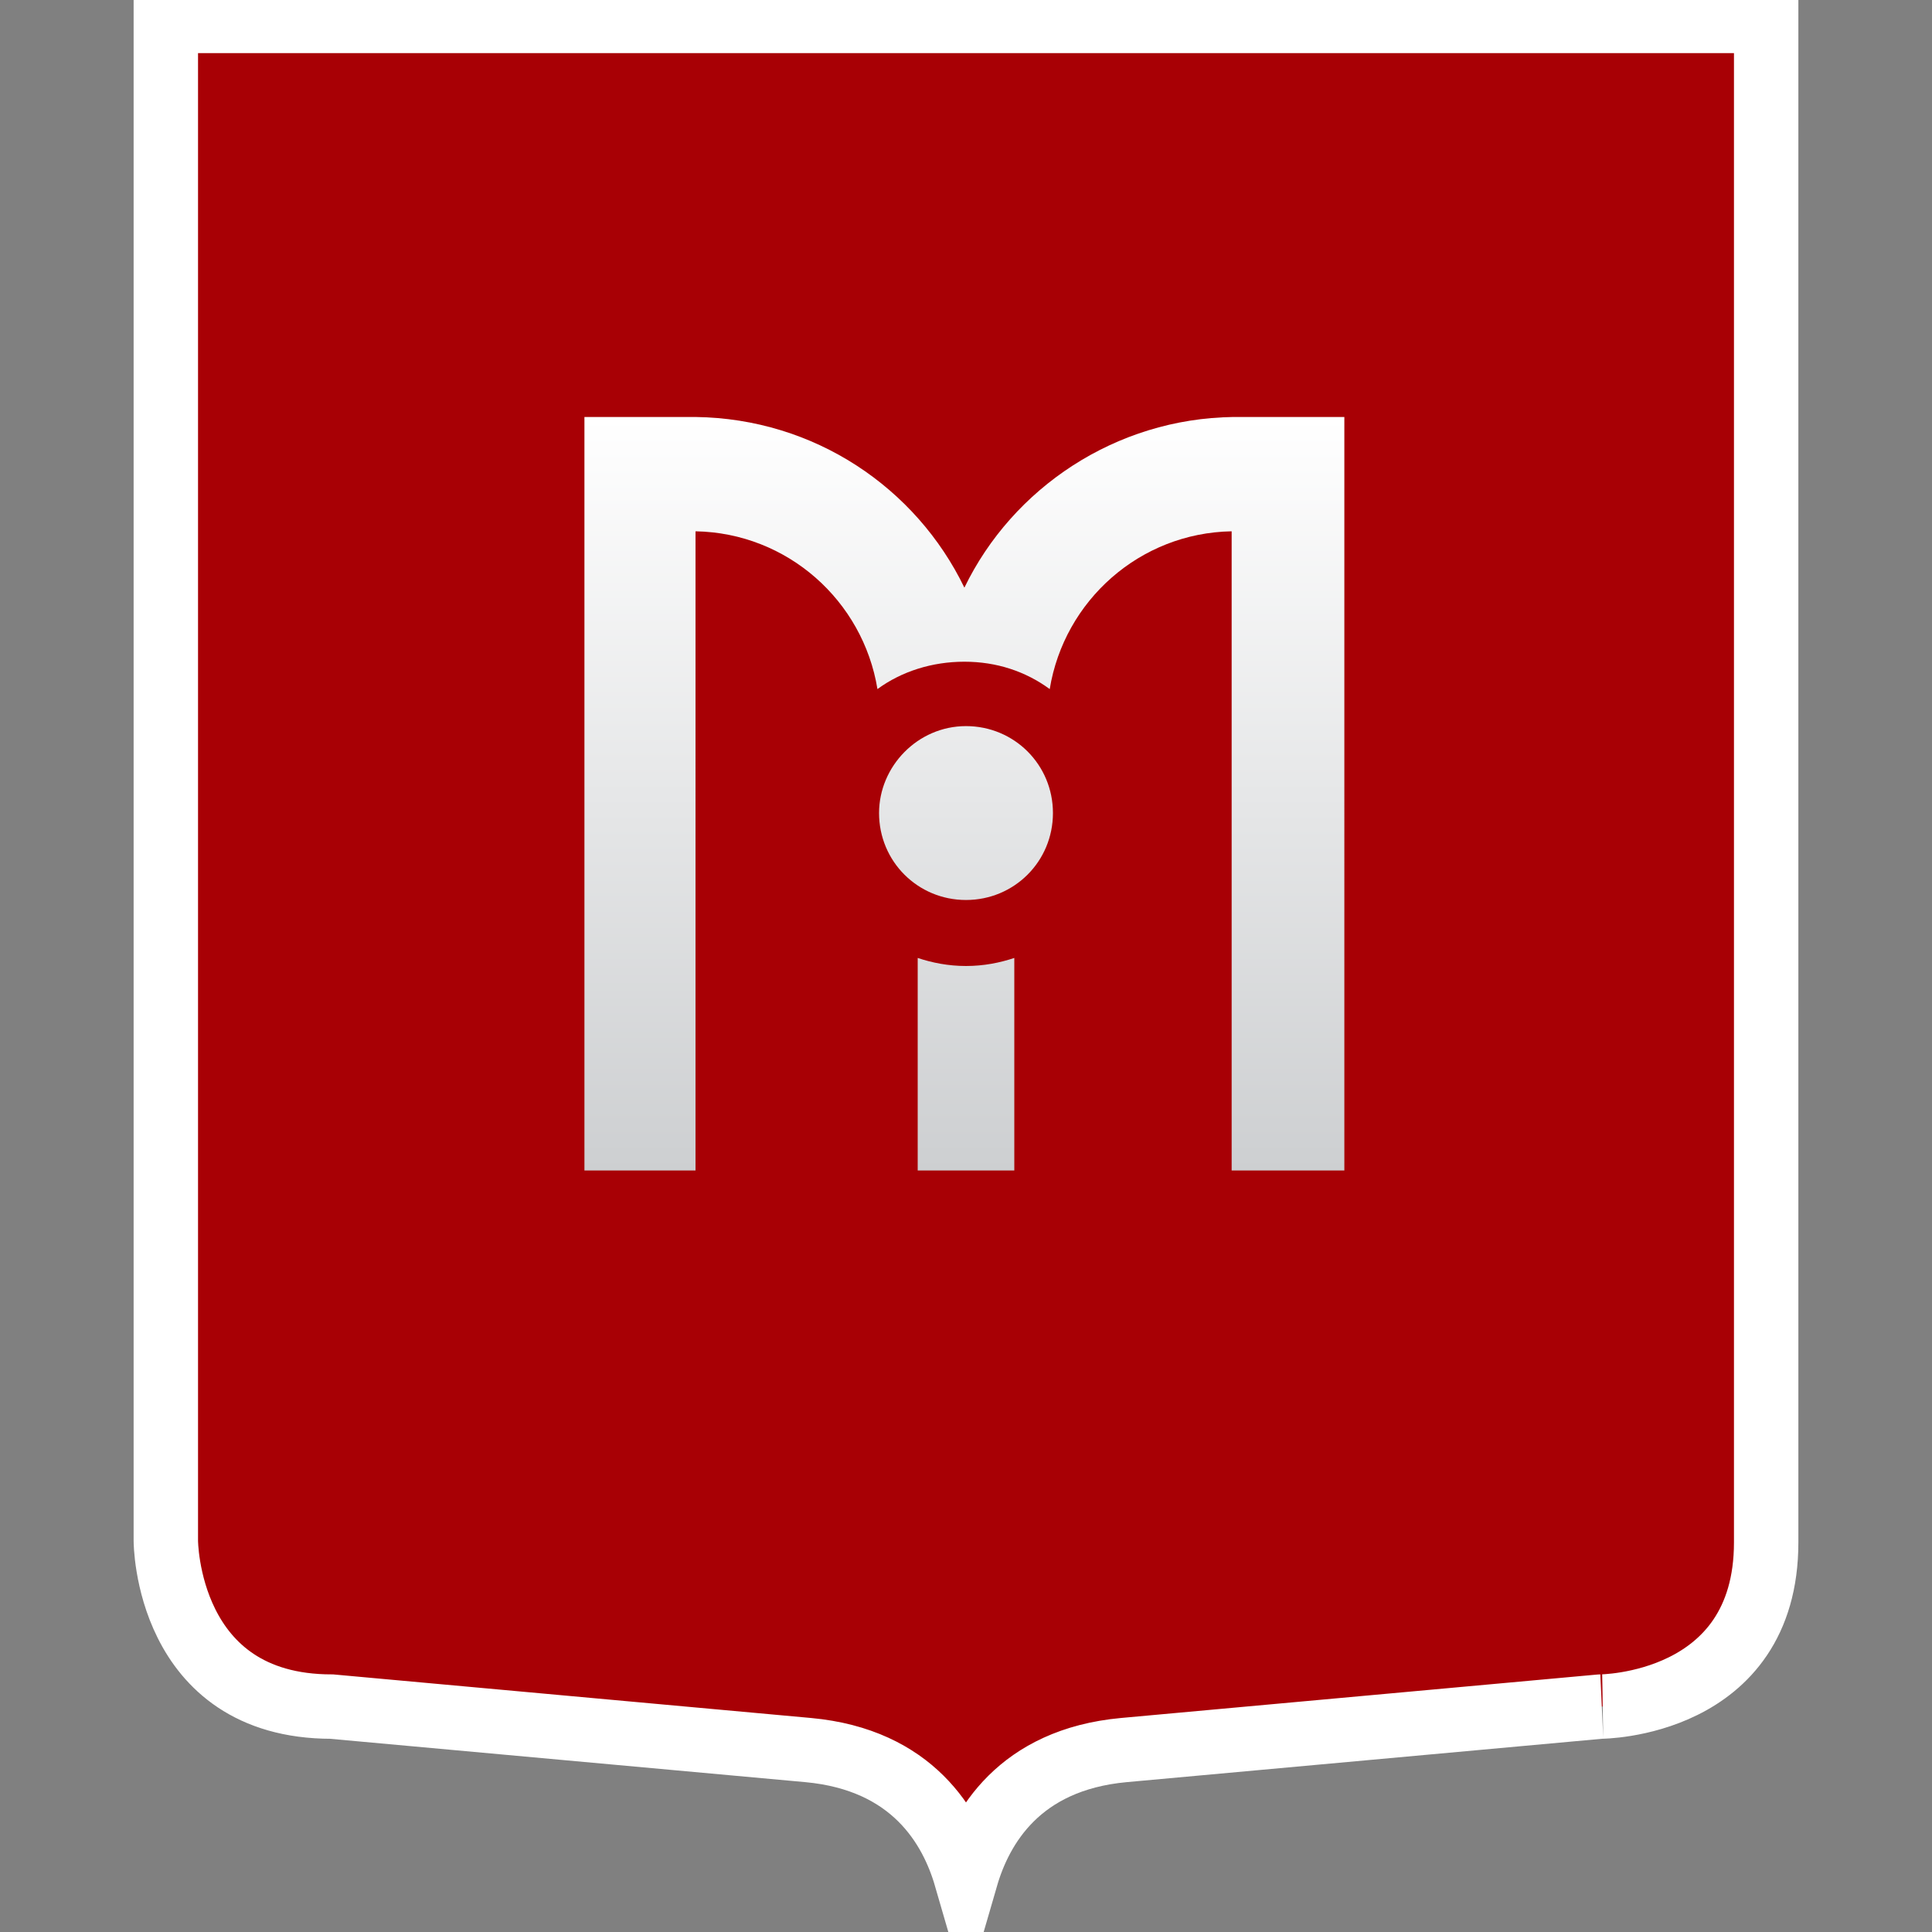
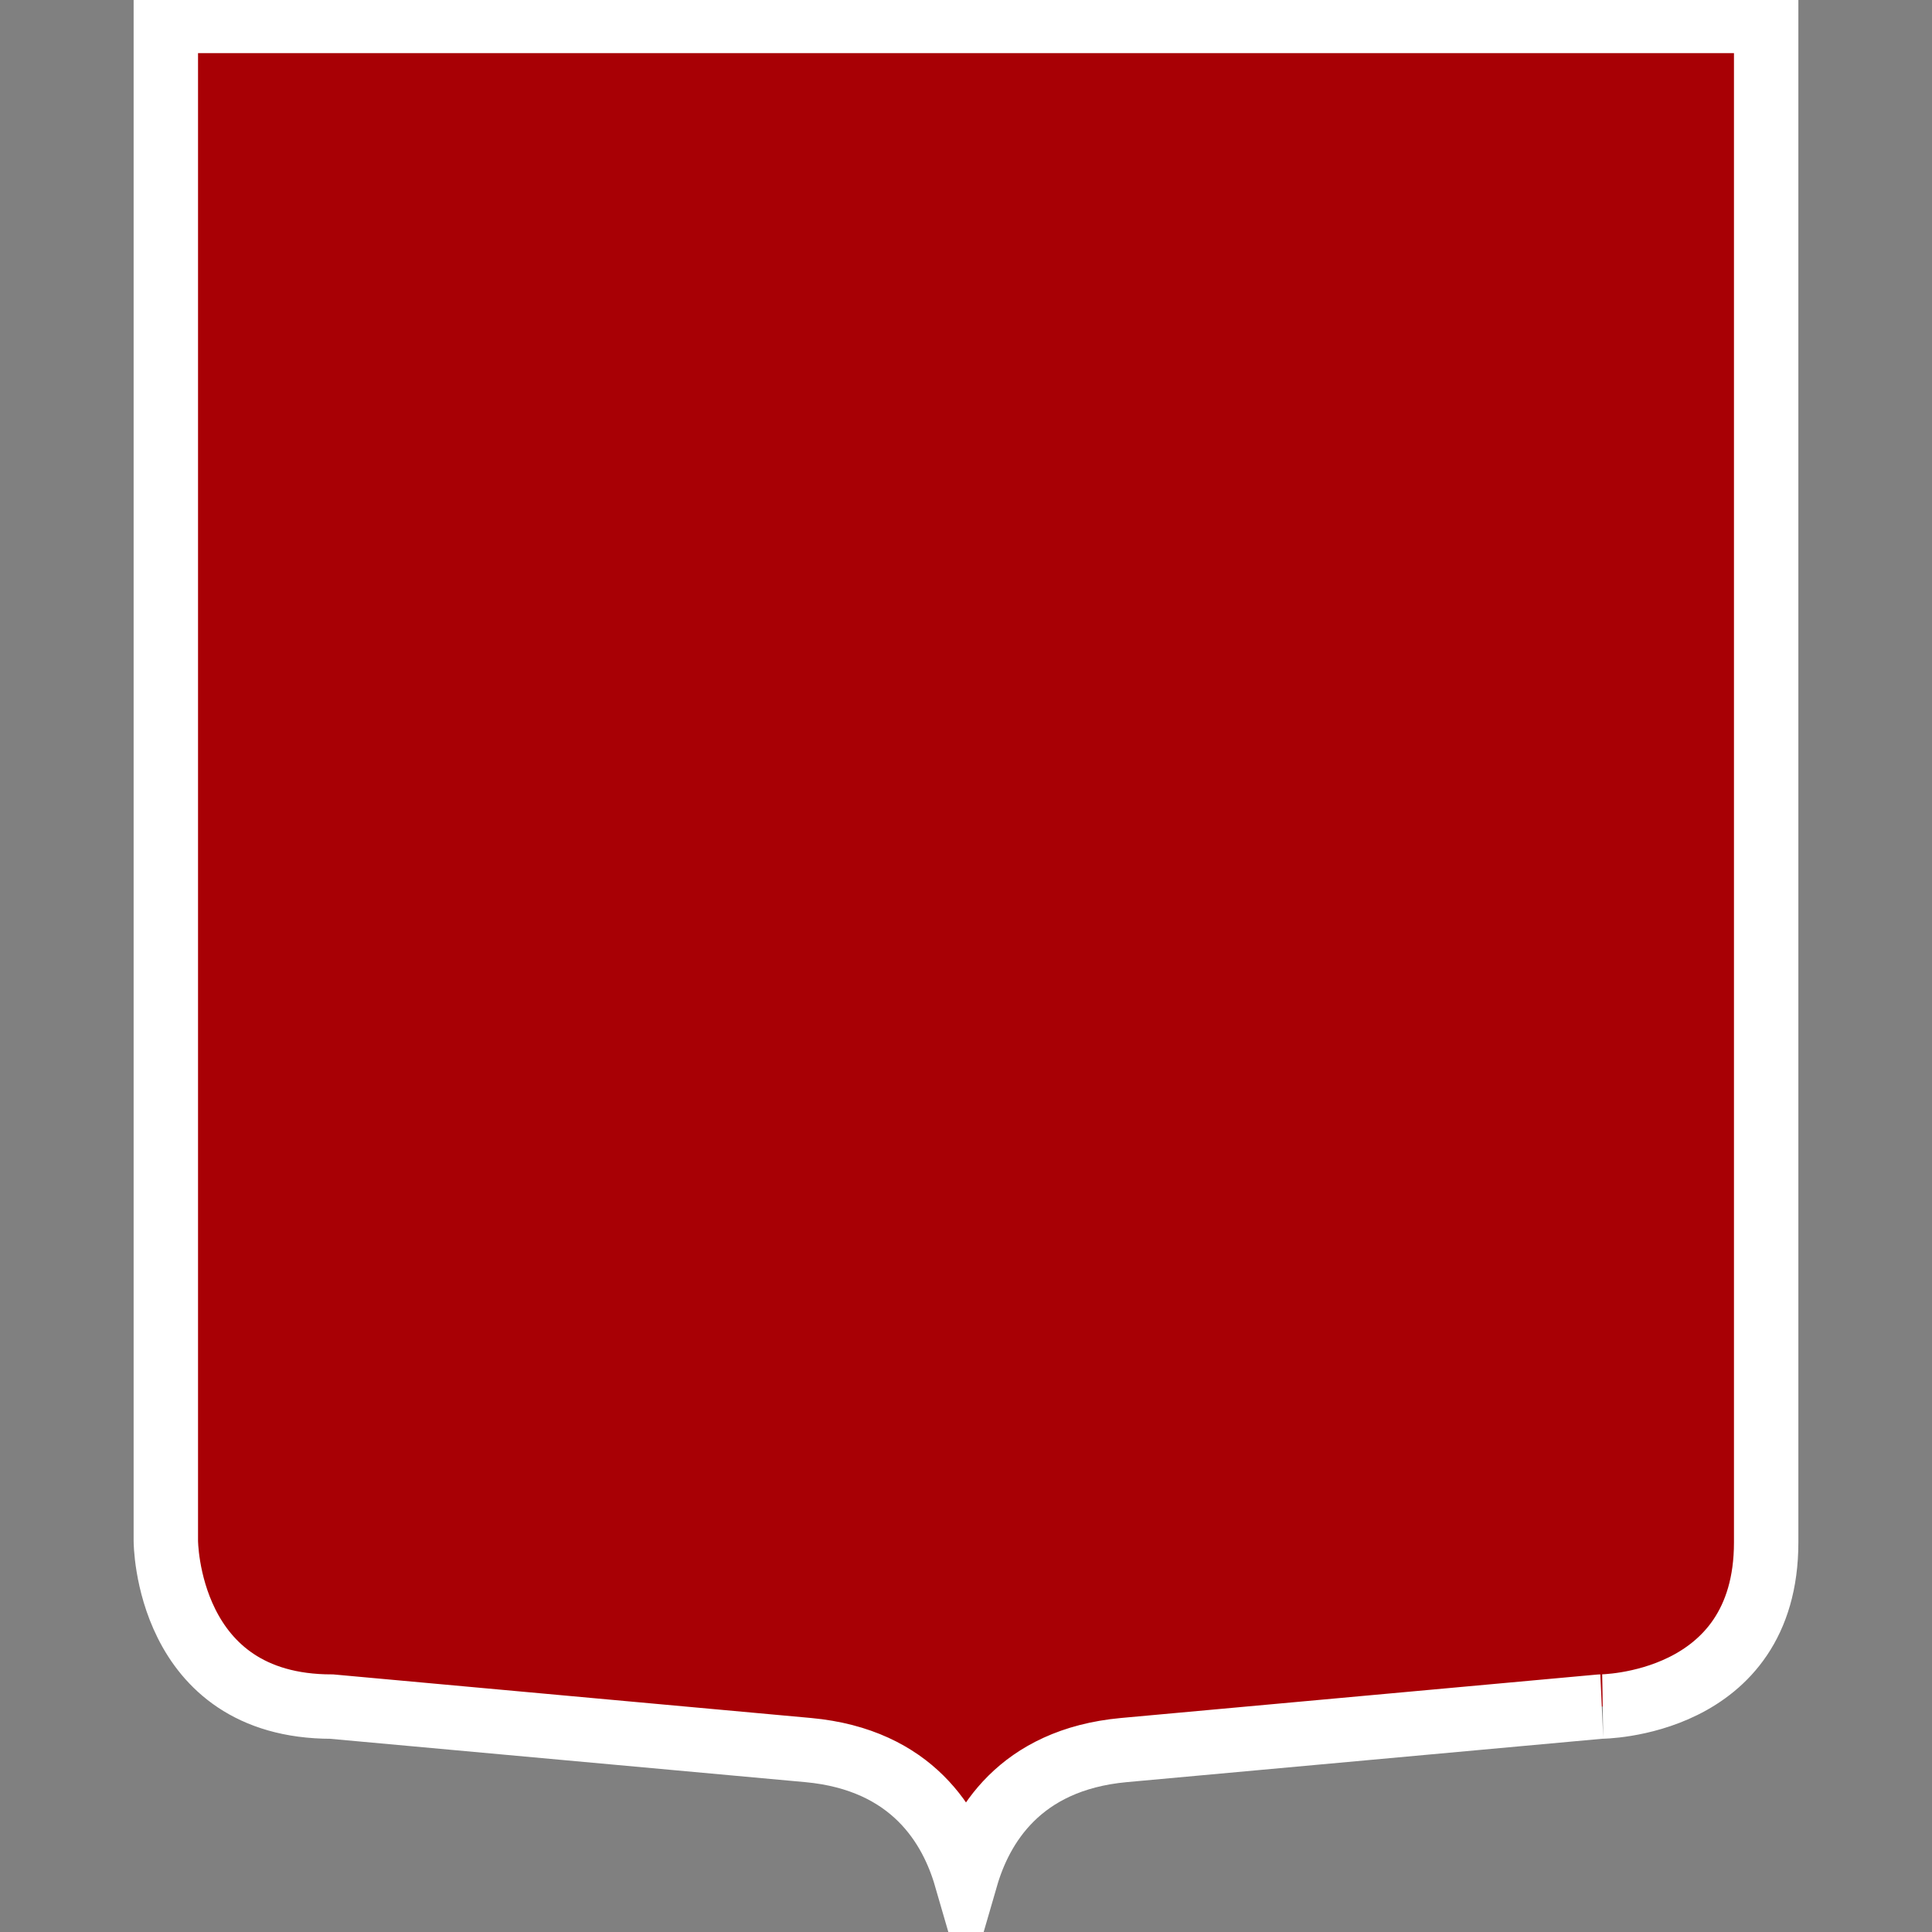
<svg xmlns="http://www.w3.org/2000/svg" xmlns:xlink="http://www.w3.org/1999/xlink" version="1.1" id="Layer_1" x="0px" y="0px" viewBox="0 0 120 120" enable-background="new 0 0 120 120" xml:space="preserve">
  <rect x="0" y="0" width="120" height="120" fill="#808080" stroke="none" />
  <path fill="#A80005" d="M109.7,95.8V94v-1.4V1.3H10.3v91.3V94v1.7c0,0,0,10.3,10.3,10.3l29.6,2.7c6.5,0.6,8.9,4.8,9.8,7.9  c0.9-3.1,3.3-7.3,9.8-7.9l29.6-2.7C99.4,106,109.7,106,109.7,95.8" />
  <path fill="none" stroke="#FFFFFF" stroke-width="4" d="M109.7,95.8V94v-1.4V1.3H10.3v91.3V94v1.7c0,0,0,10.3,10.3,10.3l29.6,2.7  c6.5,0.6,8.9,4.8,9.8,7.9c0.9-3.1,3.3-7.3,9.8-7.9l29.6-2.7C99.4,106,109.7,106,109.7,95.8z" />
  <g>
    <defs>
-       <path id="SVGID_1_" d="M60,60c-1.1,0-2.1-0.2-3-0.5v13.3h6V59.5C62.1,59.8,61.1,60,60,60 M54.6,50.5c0,3,2.4,5.4,5.4,5.4    c3,0,5.4-2.4,5.4-5.4c0-3-2.4-5.4-5.4-5.4C57,45.1,54.6,47.6,54.6,50.5 M76.6,25.9L76.6,25.9c-7.3,0.1-13.7,4.4-16.7,10.6    c-3-6.2-9.3-10.5-16.7-10.6v0h-7v46.8h7V33c5.7,0.1,10.4,4.3,11.3,9.8c1.5-1.1,3.4-1.7,5.4-1.7c2,0,3.8,0.6,5.3,1.7    c0.9-5.5,5.6-9.7,11.3-9.8v39.7h7V25.9H76.6z" />
-     </defs>
+       </defs>
    <clipPath id="SVGID_2_">
      <use xlink:href="#SVGID_1_" overflow="visible" />
    </clipPath>
    <linearGradient id="SVGID_3_" gradientUnits="userSpaceOnUse" x1="-4.451" y1="117.618" x2="-0.747" y2="117.618" gradientTransform="matrix(0 12.638 -12.638 0 1546.44 82.189)">
      <stop offset="0" style="stop-color:#FFFFFF" />
      <stop offset="1" style="stop-color:#CDCFD1" />
    </linearGradient>
    <rect x="36.3" y="25.9" clip-path="url(#SVGID_2_)" fill="url(#SVGID_3_)" width="47.3" height="46.8" />
  </g>
</svg>